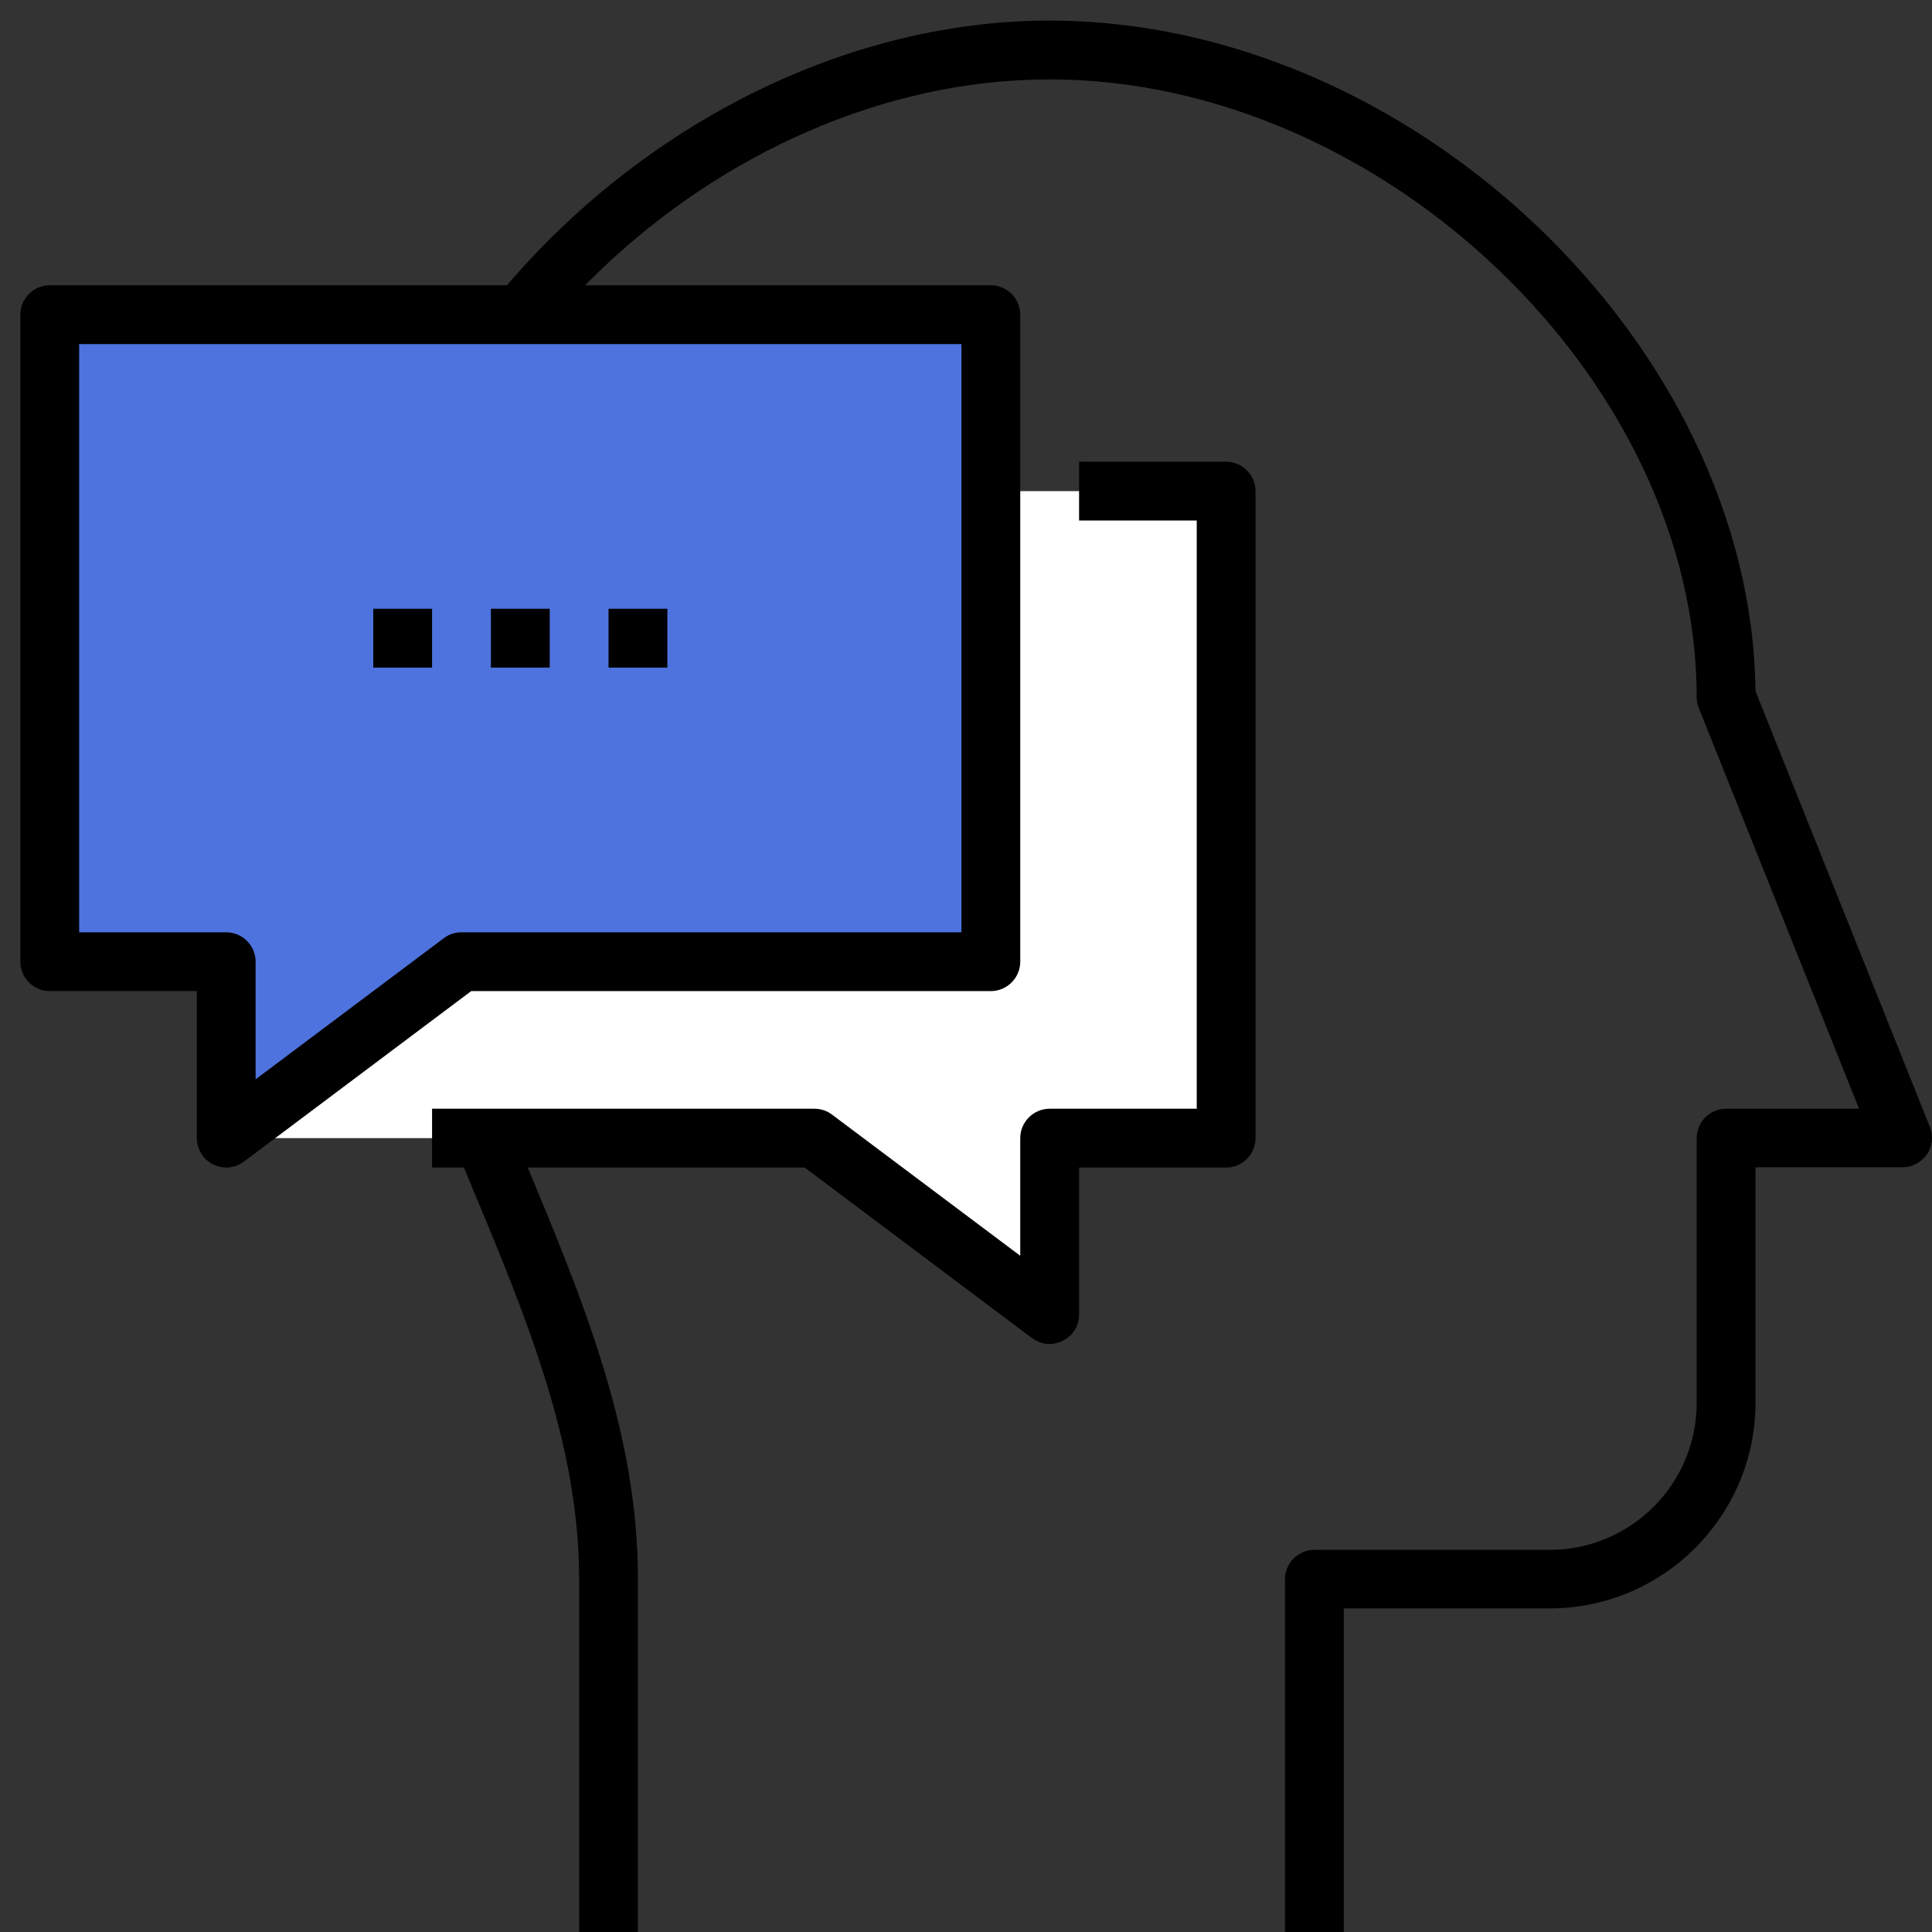
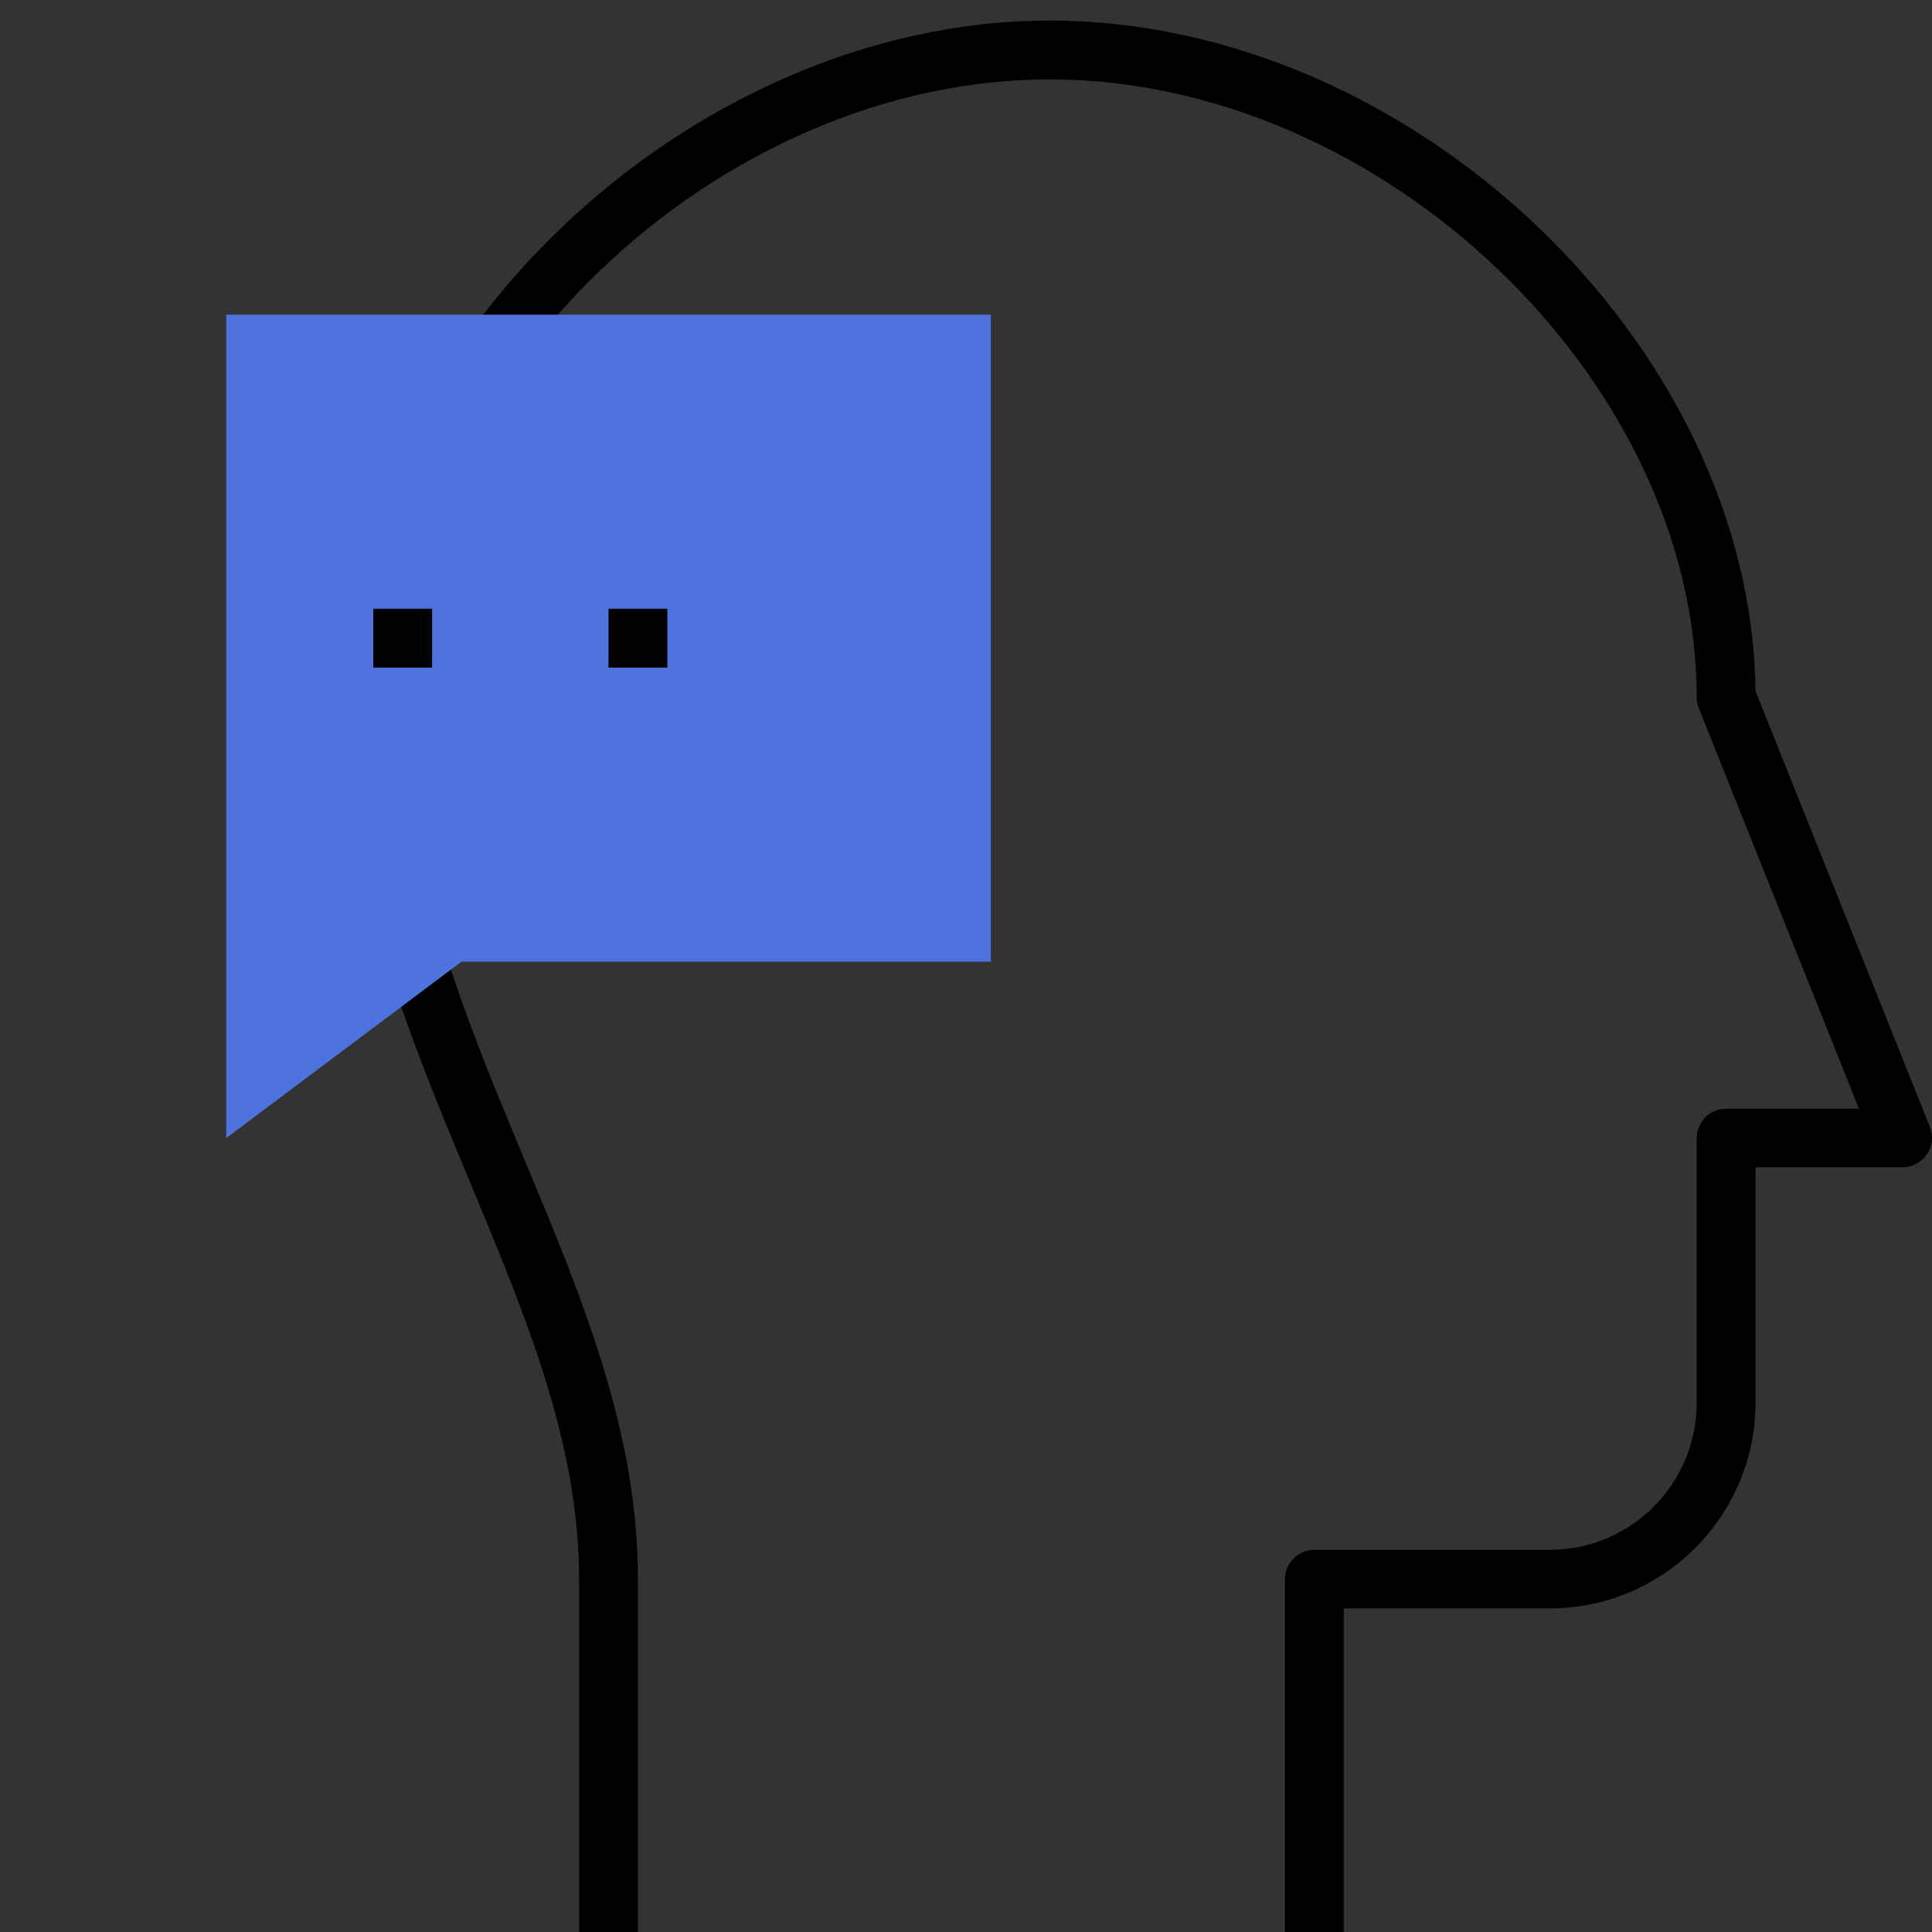
<svg xmlns="http://www.w3.org/2000/svg" width="75" height="75" viewBox="0 0 75 75" fill="none">
  <rect x="0" y="0" width="75" height="75" fill="#333333" stroke="none" />
  <path d="M52.165 75.007H49.882V61.307C49.882 60.68 50.395 60.166 51.023 60.166H60.157C63.308 60.166 65.865 57.608 65.865 54.457V44.182C65.865 43.554 66.379 43.041 67.007 43.041H72.167L65.945 27.48C65.888 27.343 65.865 27.206 65.865 27.057C65.865 14.739 53.66 3.082 40.748 3.082C27.836 3.082 15.631 14.739 15.631 27.057C15.631 33.69 18.04 39.456 20.369 45.039C22.63 50.462 24.765 55.588 24.765 61.307V75.007H22.482V61.307C22.482 56.044 20.427 51.124 18.257 45.918C15.848 40.129 13.348 34.158 13.348 27.057C13.348 13.563 26.66 0.799 40.748 0.799C54.837 0.799 68 13.414 68.148 26.829L74.918 43.748C75.055 44.102 75.021 44.502 74.804 44.81C74.588 45.118 74.234 45.313 73.857 45.313H68.148V54.446C68.148 58.853 64.564 62.438 60.157 62.438H52.165V74.996V75.007Z" fill="black" />
-   <path d="M8.781 44.182H31.615L40.748 51.032V44.182H47.598V19.066H8.781V44.182Z" fill="white" />
-   <path d="M38.465 37.332H17.915L8.781 44.182V37.332H1.931V12.216H38.465V37.332Z" fill="#4E73DE" />
-   <path d="M8.781 45.324C8.61 45.324 8.428 45.278 8.268 45.199C7.88 45.004 7.64 44.605 7.64 44.182V38.474H1.931C1.303 38.474 0.79 37.96 0.79 37.332V12.216C0.79 11.588 1.303 11.074 1.931 11.074H38.465C39.093 11.074 39.606 11.588 39.606 12.216V37.332C39.606 37.96 39.093 38.474 38.465 38.474H18.292L9.466 45.096C9.261 45.244 9.021 45.324 8.781 45.324ZM3.073 36.191H8.781C9.409 36.191 9.923 36.704 9.923 37.332V41.899L17.23 36.419C17.424 36.271 17.664 36.191 17.915 36.191H37.323V13.357H3.073V36.191Z" fill="black" />
-   <path d="M40.748 52.174C40.508 52.174 40.269 52.094 40.063 51.946L31.238 45.324H16.773V43.041H31.615C31.866 43.041 32.106 43.121 32.3 43.269L39.606 48.749V44.182C39.606 43.554 40.12 43.041 40.748 43.041H46.457V20.207H41.89V17.924H47.598C48.226 17.924 48.74 18.438 48.74 19.066V44.182C48.74 44.81 48.226 45.324 47.598 45.324H41.89V51.032C41.89 51.466 41.65 51.854 41.262 52.048C41.102 52.128 40.931 52.174 40.748 52.174Z" fill="black" />
+   <path d="M38.465 37.332H17.915L8.781 44.182V37.332V12.216H38.465V37.332Z" fill="#4E73DE" />
  <path d="M16.773 23.632H14.49V25.916H16.773V23.632Z" fill="black" />
-   <path d="M21.34 23.632H19.056V25.916H21.34V23.632Z" fill="black" />
  <path d="M25.907 23.632H23.623V25.916H25.907V23.632Z" fill="black" />
</svg>